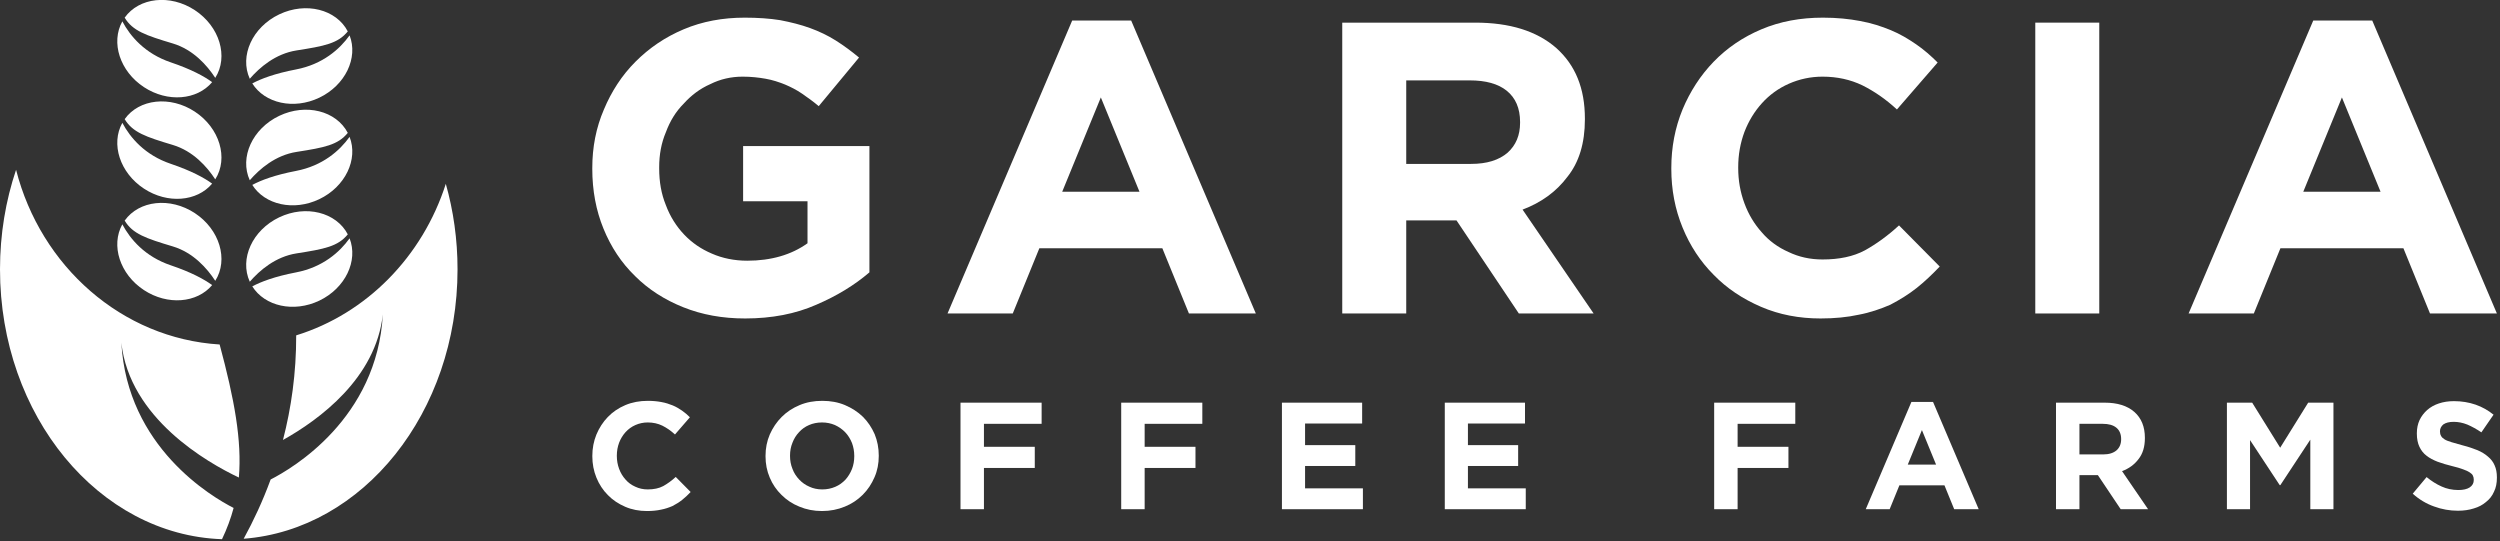
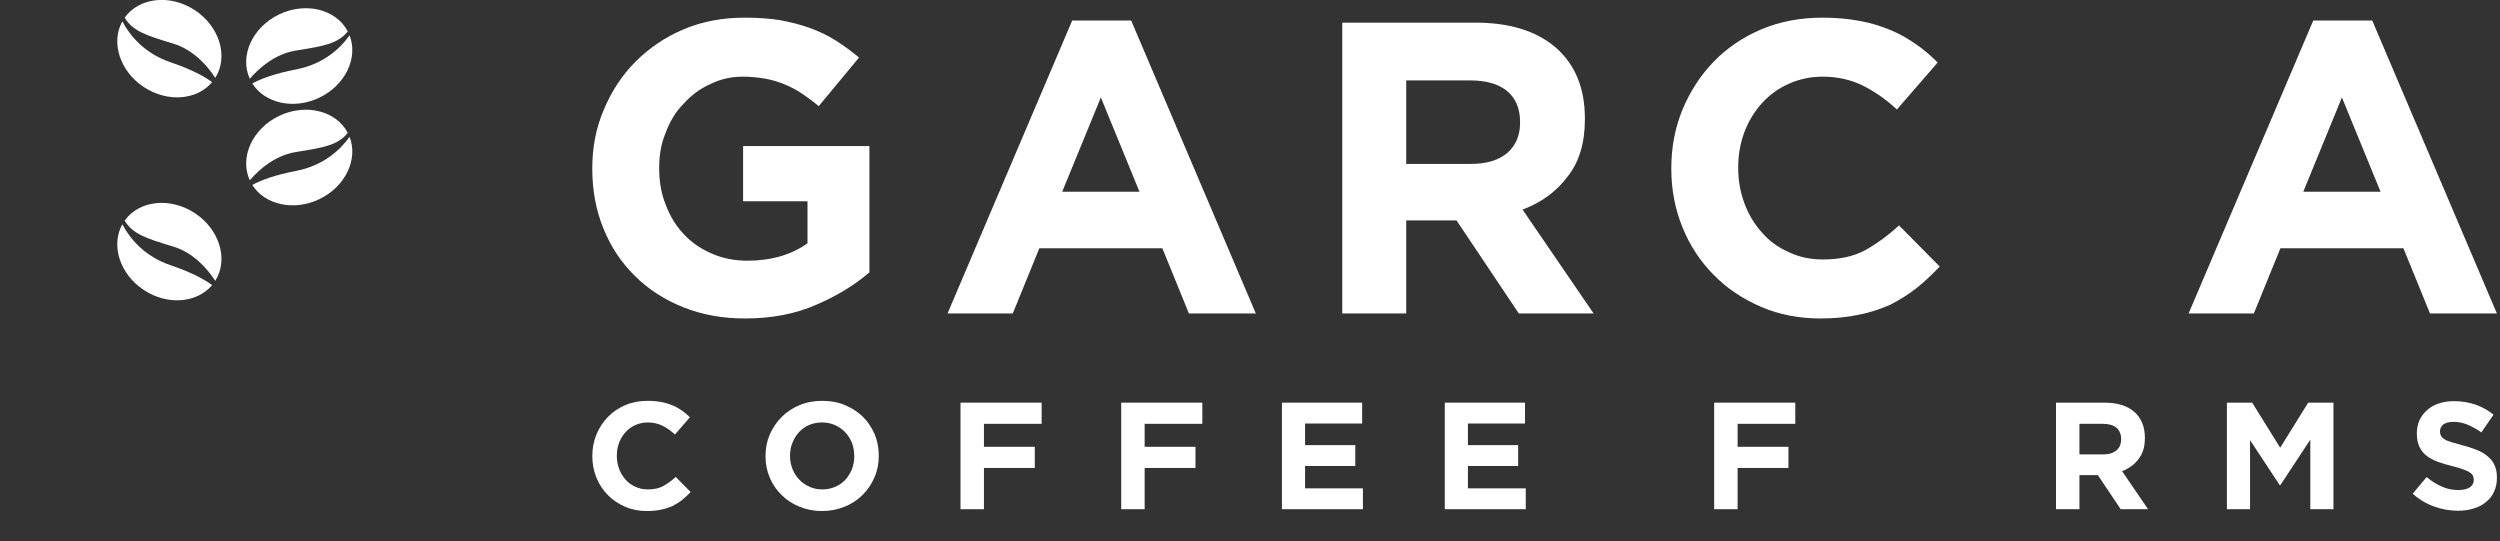
<svg xmlns="http://www.w3.org/2000/svg" width="100%" height="100%" viewBox="0 0 439 95" version="1.1" xml:space="preserve" style="fill-rule:evenodd;clip-rule:evenodd;stroke-linejoin:round;stroke-miterlimit:2;">
  <rect x="0" y="0" width="439" height="95" fill="#333333" stroke="none" />
  <g transform="matrix(1,0,0,1,-298.668,-463.936)">
-     <path d="M301.489,493.752C305.814,510.691 320.054,523.367 337.236,524.428C339.827,534.042 341.16,541.297 340.613,547.791C335.068,545.162 321.422,537.398 319.98,524.122C320.984,542.462 335.872,551.188 339.691,553.131C339.199,554.974 338.525,556.789 337.652,558.619C316.029,557.877 298.668,536.927 298.668,511.229C298.668,505.057 299.669,499.16 301.489,493.752ZM376.952,496.217C378.287,500.937 379.011,505.984 379.011,511.229C379.011,536.357 362.411,556.945 341.457,558.54C343.175,555.414 344.8,551.934 346.194,548.132C350.028,546.179 364.893,537.453 365.896,519.128C364.678,530.34 354.755,537.621 348.358,541.198C349.809,535.597 350.695,529.447 350.68,522.826C363.021,519.012 372.86,509.002 376.952,496.217Z" style="fill:white;" />
    <g transform="matrix(0.107,0.223,0.214,-0.102,192.653,475.055)">
-       <path d="M400.691,500.005C396.438,510.173 392.477,525.178 396.811,540.33C402.541,560.364 405.027,570.223 400.257,580.643C382.59,580.012 368.406,562.191 368.406,540.33C368.406,518.292 382.822,500.358 400.691,500.005ZM404.444,500.192C421.05,502.18 434.047,519.405 434.047,540.33C434.047,561.706 420.485,579.219 403.365,580.576C409.182,569.557 413.7,553.355 408.841,533.92C404.925,518.255 404.105,507.436 404.444,500.192Z" style="fill:white;" />
-     </g>
+       </g>
    <g transform="matrix(0.107,0.223,0.214,-0.102,192.653,457.236)">
      <path d="M400.691,500.005C396.438,510.173 392.477,525.178 396.811,540.33C402.541,560.364 405.027,570.223 400.257,580.643C382.59,580.012 368.406,562.191 368.406,540.33C368.406,518.292 382.822,500.358 400.691,500.005ZM404.444,500.192C421.05,502.18 434.047,519.405 434.047,540.33C434.047,561.706 420.485,579.219 403.365,580.576C409.182,569.557 413.7,553.355 408.841,533.92C404.925,518.255 404.105,507.436 404.444,500.192Z" style="fill:white;" />
    </g>
    <g transform="matrix(0.107,0.223,0.214,-0.102,192.653,439.416)">
      <path d="M400.691,500.005C396.438,510.173 392.477,525.178 396.811,540.33C402.541,560.364 405.027,570.223 400.257,580.643C382.59,580.012 368.406,562.191 368.406,540.33C368.406,518.292 382.822,500.358 400.691,500.005ZM404.444,500.192C421.05,502.18 434.047,519.405 434.047,540.33C434.047,561.706 420.485,579.219 403.365,580.576C409.182,569.557 413.7,553.355 408.841,533.92C404.925,518.255 404.105,507.436 404.444,500.192Z" style="fill:white;" />
    </g>
    <g transform="matrix(-0.136,0.206,-0.198,-0.13,489.962,495.707)">
      <path d="M400.691,500.005C396.438,510.173 392.477,525.178 396.811,540.33C402.541,560.364 405.027,570.223 400.257,580.643C382.59,580.012 368.406,562.191 368.406,540.33C368.406,518.292 382.822,500.358 400.691,500.005ZM404.444,500.192C421.05,502.18 434.047,519.405 434.047,540.33C434.047,561.706 420.485,579.219 403.365,580.576C409.182,569.557 413.7,553.355 408.841,533.92C404.925,518.255 404.105,507.436 404.444,500.192Z" style="fill:white;" />
    </g>
    <g transform="matrix(-0.136,0.206,-0.198,-0.13,489.962,477.888)">
-       <path d="M400.691,500.005C396.438,510.173 392.477,525.178 396.811,540.33C402.541,560.364 405.027,570.223 400.257,580.643C382.59,580.012 368.406,562.191 368.406,540.33C368.406,518.292 382.822,500.358 400.691,500.005ZM404.444,500.192C421.05,502.18 434.047,519.405 434.047,540.33C434.047,561.706 420.485,579.219 403.365,580.576C409.182,569.557 413.7,553.355 408.841,533.92C404.925,518.255 404.105,507.436 404.444,500.192Z" style="fill:white;" />
-     </g>
+       </g>
    <g transform="matrix(-0.136,0.206,-0.198,-0.13,489.962,460.068)">
      <path d="M400.691,500.005C396.438,510.173 392.477,525.178 396.811,540.33C402.541,560.364 405.027,570.223 400.257,580.643C382.59,580.012 368.406,562.191 368.406,540.33C368.406,518.292 382.822,500.358 400.691,500.005ZM404.444,500.192C421.05,502.18 434.047,519.405 434.047,540.33C434.047,561.706 420.485,579.219 403.365,580.576C409.182,569.557 413.7,553.355 408.841,533.92C404.925,518.255 404.105,507.436 404.444,500.192Z" style="fill:white;" />
    </g>
    <g transform="matrix(6.08,0,0,6.08,-679.262,-1867.04)">
      <g transform="matrix(12,0,0,12,177.314,392.438)">
        <path d="M0.72,-0.099L0.72,-0.403L0.416,-0.403L0.416,-0.27L0.571,-0.27L0.571,-0.169C0.532,-0.141 0.483,-0.127 0.426,-0.127C0.395,-0.127 0.366,-0.133 0.341,-0.144C0.315,-0.155 0.293,-0.17 0.274,-0.19C0.255,-0.21 0.24,-0.234 0.23,-0.261C0.219,-0.288 0.214,-0.317 0.214,-0.349L0.214,-0.352C0.214,-0.382 0.219,-0.41 0.23,-0.436C0.24,-0.463 0.254,-0.486 0.273,-0.505C0.291,-0.525 0.312,-0.541 0.337,-0.552C0.361,-0.564 0.387,-0.57 0.415,-0.57C0.435,-0.57 0.453,-0.568 0.47,-0.565C0.487,-0.562 0.502,-0.557 0.517,-0.551C0.531,-0.545 0.545,-0.538 0.558,-0.529C0.571,-0.52 0.585,-0.51 0.598,-0.499L0.695,-0.616C0.677,-0.631 0.658,-0.645 0.639,-0.657C0.62,-0.669 0.599,-0.679 0.577,-0.687C0.555,-0.695 0.531,-0.701 0.505,-0.706C0.48,-0.71 0.451,-0.712 0.42,-0.712C0.367,-0.712 0.318,-0.703 0.273,-0.684C0.228,-0.665 0.19,-0.639 0.157,-0.606C0.124,-0.573 0.099,-0.534 0.081,-0.491C0.062,-0.447 0.053,-0.4 0.053,-0.35L0.053,-0.348C0.053,-0.296 0.062,-0.248 0.08,-0.204C0.098,-0.16 0.123,-0.122 0.156,-0.09C0.188,-0.058 0.227,-0.033 0.272,-0.015C0.317,0.003 0.366,0.012 0.421,0.012C0.485,0.012 0.542,0.001 0.592,-0.021C0.641,-0.042 0.684,-0.068 0.72,-0.099Z" style="fill:white;fill-rule:nonzero;" />
      </g>
      <g transform="matrix(12,0,0,12,187.922,392.438)">
        <path d="M0.766,-0L0.466,-0.705L0.324,-0.705L0.024,-0L0.181,-0L0.245,-0.157L0.541,-0.157L0.605,-0L0.766,-0ZM0.486,-0.293L0.3,-0.293L0.393,-0.52L0.486,-0.293Z" style="fill:white;fill-rule:nonzero;" />
      </g>
      <g transform="matrix(12,0,0,12,198.602,392.438)">
        <path d="M0.689,-0L0.518,-0.25C0.563,-0.267 0.599,-0.293 0.626,-0.329C0.654,-0.364 0.668,-0.41 0.668,-0.467L0.668,-0.469C0.668,-0.542 0.645,-0.598 0.599,-0.639C0.552,-0.68 0.487,-0.7 0.404,-0.7L0.084,-0.7L0.084,-0L0.238,-0L0.238,-0.224L0.359,-0.224L0.509,-0L0.689,-0ZM0.512,-0.459C0.512,-0.429 0.502,-0.405 0.482,-0.387C0.461,-0.369 0.432,-0.36 0.394,-0.36L0.238,-0.36L0.238,-0.561L0.391,-0.561C0.429,-0.561 0.459,-0.553 0.48,-0.536C0.501,-0.519 0.512,-0.494 0.512,-0.461L0.512,-0.459Z" style="fill:white;fill-rule:nonzero;" />
      </g>
      <g transform="matrix(12,0,0,12,208.478,392.438)">
        <path d="M0.699,-0.113L0.601,-0.212C0.574,-0.187 0.546,-0.167 0.519,-0.152C0.491,-0.137 0.457,-0.13 0.417,-0.13C0.387,-0.13 0.36,-0.136 0.335,-0.148C0.31,-0.159 0.288,-0.175 0.271,-0.195C0.253,-0.215 0.239,-0.238 0.229,-0.265C0.219,-0.292 0.214,-0.32 0.214,-0.35L0.214,-0.352C0.214,-0.382 0.219,-0.41 0.229,-0.437C0.239,-0.463 0.253,-0.486 0.271,-0.506C0.289,-0.526 0.311,-0.542 0.336,-0.553C0.361,-0.564 0.388,-0.57 0.417,-0.57C0.452,-0.57 0.484,-0.563 0.513,-0.549C0.541,-0.535 0.569,-0.516 0.596,-0.491L0.694,-0.604C0.678,-0.62 0.661,-0.635 0.642,-0.648C0.623,-0.661 0.603,-0.673 0.581,-0.682C0.559,-0.691 0.535,-0.699 0.507,-0.704C0.481,-0.709 0.451,-0.712 0.418,-0.712C0.364,-0.712 0.315,-0.703 0.27,-0.684C0.225,-0.665 0.187,-0.639 0.155,-0.606C0.123,-0.573 0.098,-0.534 0.08,-0.491C0.062,-0.447 0.053,-0.4 0.053,-0.35L0.053,-0.348C0.053,-0.298 0.062,-0.251 0.08,-0.207C0.098,-0.163 0.123,-0.125 0.155,-0.093C0.187,-0.06 0.225,-0.035 0.269,-0.016C0.313,0.003 0.361,0.012 0.412,0.012C0.446,0.012 0.477,0.009 0.504,0.003C0.531,-0.002 0.557,-0.011 0.58,-0.021C0.603,-0.033 0.624,-0.046 0.643,-0.061C0.662,-0.076 0.681,-0.094 0.699,-0.113Z" style="fill:white;fill-rule:nonzero;" />
      </g>
      <g transform="matrix(12,0,0,12,218.534,392.438)">
-         <rect x="0.091" y="-0.7" width="0.154" height="0.7" style="fill:white;fill-rule:nonzero;" />
-       </g>
+         </g>
      <g transform="matrix(12,0,0,12,223.766,392.438)">
        <path d="M0.766,-0L0.466,-0.705L0.324,-0.705L0.024,-0L0.181,-0L0.245,-0.157L0.541,-0.157L0.605,-0L0.766,-0ZM0.486,-0.293L0.3,-0.293L0.393,-0.52L0.486,-0.293Z" style="fill:white;fill-rule:nonzero;" />
      </g>
    </g>
    <g transform="matrix(2.852,0,0,2.852,-104.435,-565.881)">
      <g transform="matrix(9.371,0,0,9.371,177.314,392.438)">
        <path d="M0.699,-0.113L0.601,-0.212C0.574,-0.187 0.546,-0.167 0.519,-0.152C0.491,-0.137 0.457,-0.13 0.417,-0.13C0.387,-0.13 0.36,-0.136 0.335,-0.148C0.31,-0.159 0.288,-0.175 0.271,-0.195C0.253,-0.215 0.239,-0.238 0.229,-0.265C0.219,-0.292 0.214,-0.32 0.214,-0.35L0.214,-0.352C0.214,-0.382 0.219,-0.41 0.229,-0.437C0.239,-0.463 0.253,-0.486 0.271,-0.506C0.289,-0.526 0.311,-0.542 0.336,-0.553C0.361,-0.564 0.388,-0.57 0.417,-0.57C0.452,-0.57 0.484,-0.563 0.513,-0.549C0.541,-0.535 0.569,-0.516 0.596,-0.491L0.694,-0.604C0.678,-0.62 0.661,-0.635 0.642,-0.648C0.623,-0.661 0.603,-0.673 0.581,-0.682C0.559,-0.691 0.535,-0.699 0.507,-0.704C0.481,-0.709 0.451,-0.712 0.418,-0.712C0.364,-0.712 0.315,-0.703 0.27,-0.684C0.225,-0.665 0.187,-0.639 0.155,-0.606C0.123,-0.573 0.098,-0.534 0.08,-0.491C0.062,-0.447 0.053,-0.4 0.053,-0.35L0.053,-0.348C0.053,-0.298 0.062,-0.251 0.08,-0.207C0.098,-0.163 0.123,-0.125 0.155,-0.093C0.187,-0.06 0.225,-0.035 0.269,-0.016C0.313,0.003 0.361,0.012 0.412,0.012C0.446,0.012 0.477,0.009 0.504,0.003C0.531,-0.002 0.557,-0.011 0.58,-0.021C0.603,-0.033 0.624,-0.046 0.643,-0.061C0.662,-0.076 0.681,-0.094 0.699,-0.113Z" style="fill:white;fill-rule:nonzero;" />
      </g>
      <g transform="matrix(9.371,0,0,9.371,187.978,392.438)">
        <path d="M0.797,-0.35L0.797,-0.352C0.797,-0.402 0.788,-0.449 0.77,-0.493C0.751,-0.536 0.726,-0.574 0.693,-0.607C0.66,-0.639 0.62,-0.665 0.575,-0.684C0.53,-0.703 0.48,-0.712 0.426,-0.712C0.372,-0.712 0.322,-0.703 0.277,-0.684C0.231,-0.665 0.192,-0.639 0.159,-0.606C0.126,-0.573 0.1,-0.534 0.081,-0.491C0.062,-0.447 0.053,-0.4 0.053,-0.35L0.053,-0.348C0.053,-0.298 0.062,-0.251 0.081,-0.207C0.099,-0.164 0.125,-0.126 0.158,-0.094C0.191,-0.061 0.23,-0.035 0.275,-0.017C0.32,0.002 0.37,0.012 0.424,0.012C0.478,0.012 0.528,0.002 0.574,-0.017C0.619,-0.035 0.659,-0.062 0.692,-0.095C0.725,-0.128 0.75,-0.166 0.769,-0.21C0.788,-0.253 0.797,-0.3 0.797,-0.35ZM0.636,-0.348C0.636,-0.318 0.631,-0.29 0.621,-0.264C0.61,-0.237 0.596,-0.214 0.578,-0.194C0.559,-0.174 0.537,-0.158 0.511,-0.147C0.485,-0.136 0.457,-0.13 0.426,-0.13C0.395,-0.13 0.366,-0.136 0.341,-0.148C0.315,-0.159 0.293,-0.175 0.274,-0.195C0.255,-0.215 0.24,-0.238 0.23,-0.265C0.219,-0.292 0.214,-0.32 0.214,-0.35L0.214,-0.352C0.214,-0.382 0.219,-0.41 0.23,-0.437C0.24,-0.463 0.254,-0.486 0.273,-0.506C0.291,-0.526 0.313,-0.542 0.339,-0.553C0.364,-0.564 0.393,-0.57 0.424,-0.57C0.455,-0.57 0.483,-0.564 0.509,-0.553C0.535,-0.541 0.558,-0.525 0.577,-0.505C0.596,-0.485 0.61,-0.462 0.621,-0.435C0.631,-0.408 0.636,-0.38 0.636,-0.35L0.636,-0.348Z" style="fill:white;fill-rule:nonzero;" />
      </g>
      <g transform="matrix(9.371,0,0,9.371,199.692,392.438)">
        <path d="M0.617,-0.561L0.617,-0.7L0.084,-0.7L0.084,-0L0.238,-0L0.238,-0.271L0.572,-0.271L0.572,-0.41L0.238,-0.41L0.238,-0.561L0.617,-0.561Z" style="fill:white;fill-rule:nonzero;" />
      </g>
      <g transform="matrix(9.371,0,0,9.371,209.587,392.438)">
        <path d="M0.617,-0.561L0.617,-0.7L0.084,-0.7L0.084,-0L0.238,-0L0.238,-0.271L0.572,-0.271L0.572,-0.41L0.238,-0.41L0.238,-0.561L0.617,-0.561Z" style="fill:white;fill-rule:nonzero;" />
      </g>
      <g transform="matrix(9.371,0,0,9.371,219.483,392.438)">
        <path d="M0.616,-0L0.616,-0.137L0.236,-0.137L0.236,-0.284L0.566,-0.284L0.566,-0.421L0.236,-0.421L0.236,-0.563L0.611,-0.563L0.611,-0.7L0.084,-0.7L0.084,-0L0.616,-0Z" style="fill:white;fill-rule:nonzero;" />
      </g>
      <g transform="matrix(9.371,0,0,9.371,229.51,392.438)">
        <path d="M0.616,-0L0.616,-0.137L0.236,-0.137L0.236,-0.284L0.566,-0.284L0.566,-0.421L0.236,-0.421L0.236,-0.563L0.611,-0.563L0.611,-0.7L0.084,-0.7L0.084,-0L0.616,-0Z" style="fill:white;fill-rule:nonzero;" />
      </g>
      <g transform="matrix(9.371,0,0,9.371,246.096,392.438)">
        <path d="M0.617,-0.561L0.617,-0.7L0.084,-0.7L0.084,-0L0.238,-0L0.238,-0.271L0.572,-0.271L0.572,-0.41L0.238,-0.41L0.238,-0.561L0.617,-0.561Z" style="fill:white;fill-rule:nonzero;" />
      </g>
      <g transform="matrix(9.371,0,0,9.371,255.992,392.438)">
-         <path d="M0.766,-0L0.466,-0.705L0.324,-0.705L0.024,-0L0.181,-0L0.245,-0.157L0.541,-0.157L0.605,-0L0.766,-0ZM0.486,-0.293L0.3,-0.293L0.393,-0.52L0.486,-0.293Z" style="fill:white;fill-rule:nonzero;" />
-       </g>
+         </g>
      <g transform="matrix(9.371,0,0,9.371,267.143,392.438)">
        <path d="M0.689,-0L0.518,-0.25C0.563,-0.267 0.599,-0.293 0.626,-0.329C0.654,-0.364 0.668,-0.41 0.668,-0.467L0.668,-0.469C0.668,-0.542 0.645,-0.598 0.599,-0.639C0.552,-0.68 0.487,-0.7 0.404,-0.7L0.084,-0.7L0.084,-0L0.238,-0L0.238,-0.224L0.359,-0.224L0.509,-0L0.689,-0ZM0.512,-0.459C0.512,-0.429 0.502,-0.405 0.482,-0.387C0.461,-0.369 0.432,-0.36 0.394,-0.36L0.238,-0.36L0.238,-0.561L0.391,-0.561C0.429,-0.561 0.459,-0.553 0.48,-0.536C0.501,-0.519 0.512,-0.494 0.512,-0.461L0.512,-0.459Z" style="fill:white;fill-rule:nonzero;" />
      </g>
      <g transform="matrix(9.371,0,0,9.371,277.666,392.438)">
        <path d="M0.784,-0L0.784,-0.7L0.618,-0.7L0.434,-0.404L0.25,-0.7L0.084,-0.7L0.084,-0L0.236,-0L0.236,-0.454L0.431,-0.158L0.435,-0.158L0.632,-0.457L0.632,-0L0.784,-0Z" style="fill:white;fill-rule:nonzero;" />
      </g>
      <g transform="matrix(9.371,0,0,9.371,289.548,392.438)">
        <path d="M0.59,-0.207L0.59,-0.209C0.59,-0.24 0.585,-0.266 0.575,-0.288C0.566,-0.31 0.551,-0.329 0.532,-0.345C0.513,-0.362 0.49,-0.376 0.462,-0.388C0.434,-0.399 0.403,-0.41 0.367,-0.419C0.337,-0.427 0.312,-0.434 0.293,-0.44C0.273,-0.446 0.257,-0.452 0.246,-0.459C0.235,-0.466 0.227,-0.473 0.223,-0.482C0.218,-0.49 0.216,-0.5 0.216,-0.511L0.216,-0.513C0.216,-0.53 0.224,-0.545 0.238,-0.557C0.254,-0.568 0.276,-0.574 0.306,-0.574C0.336,-0.574 0.366,-0.568 0.396,-0.556C0.426,-0.543 0.457,-0.526 0.488,-0.505L0.568,-0.621C0.532,-0.65 0.493,-0.672 0.45,-0.687C0.406,-0.702 0.359,-0.71 0.308,-0.71C0.272,-0.71 0.239,-0.705 0.209,-0.695C0.179,-0.685 0.154,-0.671 0.132,-0.652C0.111,-0.633 0.094,-0.611 0.082,-0.586C0.07,-0.56 0.064,-0.531 0.064,-0.499L0.064,-0.497C0.064,-0.462 0.07,-0.433 0.081,-0.41C0.092,-0.387 0.107,-0.367 0.127,-0.352C0.147,-0.336 0.172,-0.323 0.2,-0.312C0.229,-0.301 0.261,-0.292 0.297,-0.283C0.326,-0.276 0.35,-0.269 0.368,-0.262C0.387,-0.255 0.401,-0.249 0.411,-0.242C0.422,-0.235 0.429,-0.228 0.432,-0.221C0.436,-0.213 0.438,-0.204 0.438,-0.194L0.438,-0.192C0.438,-0.171 0.429,-0.155 0.411,-0.143C0.394,-0.132 0.369,-0.126 0.337,-0.126C0.297,-0.126 0.26,-0.134 0.227,-0.149C0.193,-0.164 0.16,-0.185 0.128,-0.211L0.037,-0.102C0.079,-0.064 0.126,-0.036 0.177,-0.018C0.228,0.001 0.281,0.01 0.334,0.01C0.372,0.01 0.407,0.005 0.438,-0.005C0.469,-0.014 0.496,-0.028 0.518,-0.047C0.541,-0.065 0.559,-0.087 0.571,-0.115C0.584,-0.141 0.59,-0.172 0.59,-0.207Z" style="fill:white;fill-rule:nonzero;" />
      </g>
    </g>
  </g>
</svg>